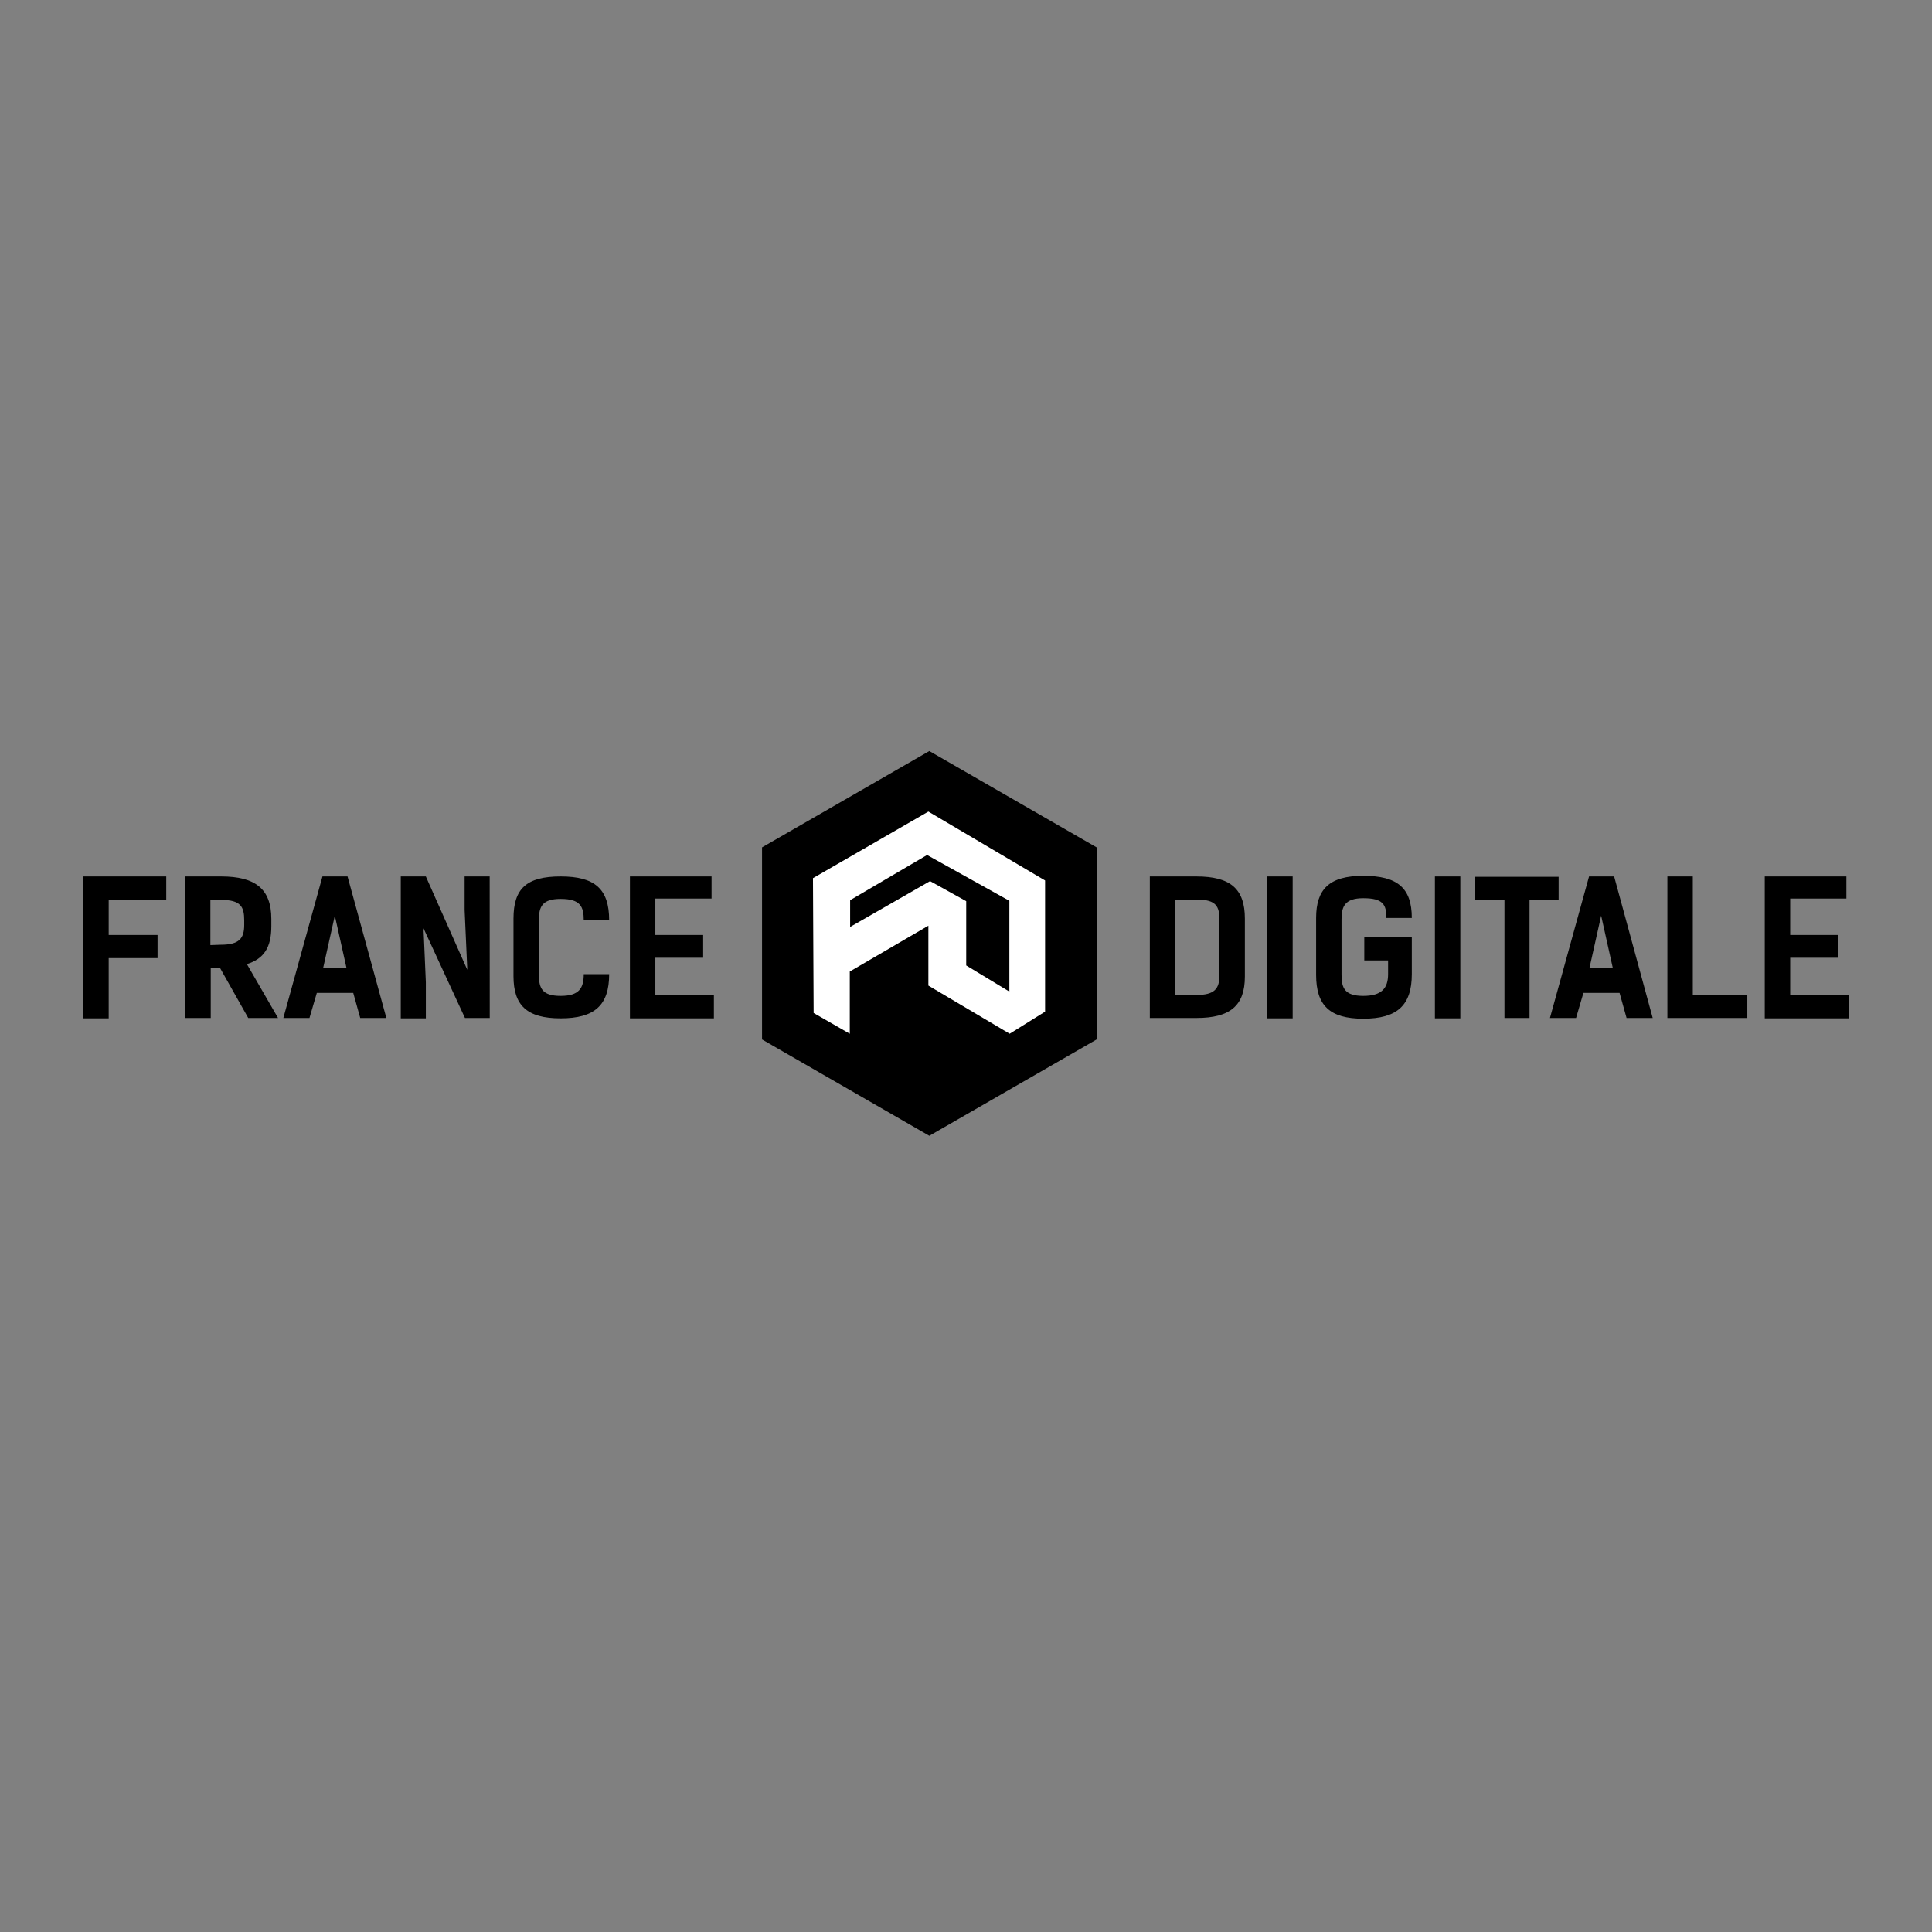
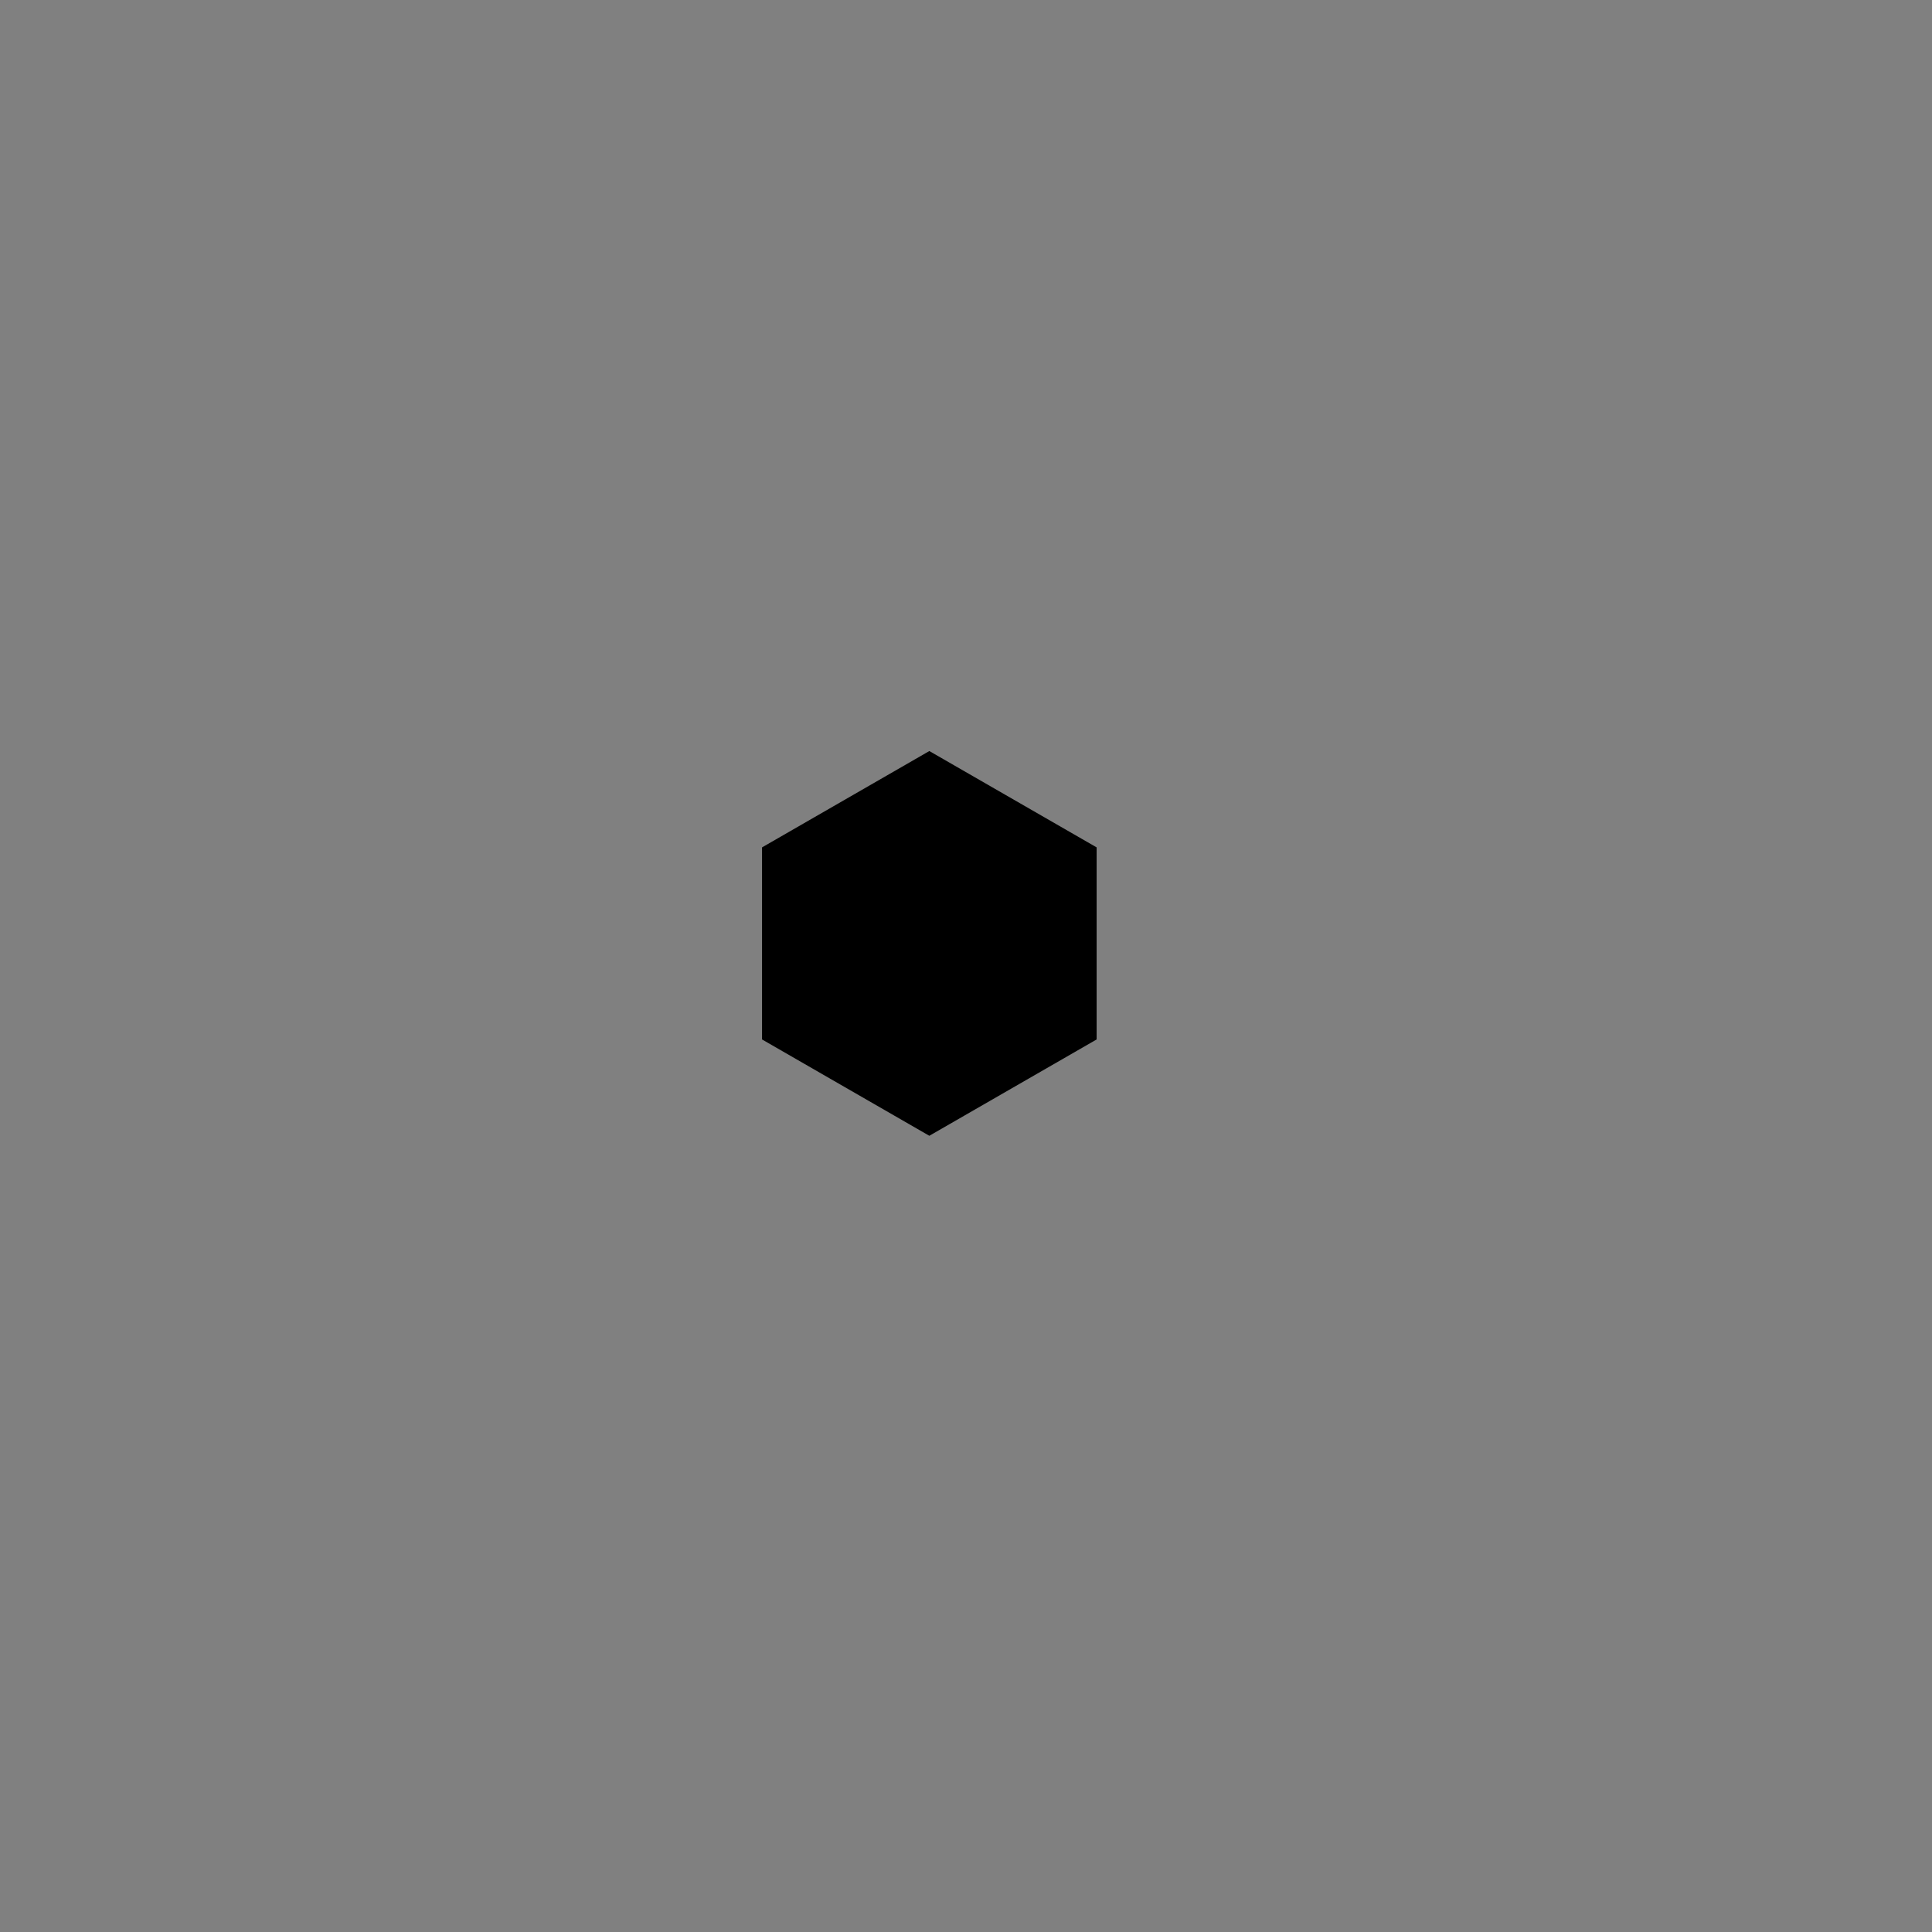
<svg xmlns="http://www.w3.org/2000/svg" width="116" height="116" viewBox="0 0 116 116" fill="none">
  <rect x="0" y="0" width="116" height="116" fill="#808080" stroke="none" />
  <g clip-path="url(#clip0_4020_153481)">
    <path d="M65.843 62.41L55.798 68.194L45.754 62.41V50.878L55.798 45.094L65.843 50.878V62.41Z" fill="black" />
-     <path d="M55.741 48.728L48.812 52.726L48.851 60.82L51.022 62.067V58.332L55.741 55.58V59.175L60.621 62.067L62.749 60.74V52.866L55.741 48.728ZM60.604 59.536L58.013 57.967V54.108L55.842 52.904L51.043 55.656V54.049L55.664 51.336L60.604 54.087V59.536Z" fill="white" />
-     <path d="M9.982 54.011H6.526V56.139H9.46V57.526H6.526V61.143H5V52.624H9.982V54.011ZM14.905 61.121L13.217 58.128H12.653V61.121H11.127V52.624H13.277C15.324 52.624 16.291 53.367 16.291 55.177V55.618C16.291 56.881 15.85 57.568 14.824 57.886L16.694 61.121H14.905V61.121ZM13.255 56.724C14.362 56.724 14.663 56.343 14.663 55.537V55.258C14.663 54.452 14.464 54.032 13.277 54.032H12.632V56.746L13.255 56.724ZM23.198 61.121H21.629L21.209 59.616H19.022L18.581 61.121H17.012L19.361 52.624H20.866L23.198 61.121ZM20.807 58.132L20.103 54.978L19.399 58.132H20.807ZM29.405 61.121H27.917L25.428 55.737L25.568 58.972V61.143H24.063V52.624H25.568L28.057 58.23L27.896 54.634V52.624H29.401L29.405 61.121ZM36.575 58.493C36.575 60.362 35.693 61.143 33.662 61.143C31.631 61.143 30.83 60.358 30.83 58.611V55.156C30.83 53.349 31.614 52.624 33.662 52.624C35.71 52.624 36.575 53.367 36.575 55.258H35.049C35.049 54.435 34.85 53.973 33.662 53.973C32.556 53.973 32.356 54.435 32.356 55.236V58.531C32.356 59.336 32.556 59.794 33.662 59.794C34.769 59.794 35.049 59.332 35.049 58.488H36.575V58.493ZM42.723 52.624V53.952H39.348V56.139H42.219V57.505H39.348V59.756H42.863V61.143H37.822V52.624H42.723ZM71.831 52.624C73.879 52.624 74.744 53.367 74.744 55.156V58.633C74.744 60.379 73.862 61.121 71.831 61.121H69.037V52.624H71.831ZM71.831 59.739C72.938 59.739 73.217 59.358 73.217 58.552V55.236C73.217 54.431 73.035 54.011 71.852 54.011H70.546V59.735H71.831V59.739ZM77.635 61.143H76.088V52.624H77.614V61.143H77.635ZM81.914 56.284H84.767V58.493C84.767 60.362 83.885 61.164 81.854 61.164C79.828 61.164 79.022 60.358 79.022 58.531V55.118C79.022 53.392 79.806 52.586 81.854 52.586C83.902 52.586 84.767 53.311 84.767 55.118H83.241C83.241 54.312 83.041 53.93 81.854 53.93C80.748 53.93 80.548 54.431 80.548 55.194V58.531C80.548 59.336 80.748 59.794 81.854 59.794C82.961 59.794 83.343 59.332 83.343 58.488V57.666H81.914V56.284ZM87.68 61.143H86.154V52.624H87.68V61.143ZM93.586 54.011H91.835V61.121H90.33V54.011H88.541V52.646H93.582V54.011H93.586ZM99.23 61.121H97.661L97.241 59.616H95.07L94.629 61.121H93.061L95.409 52.624H96.915L99.23 61.121ZM96.838 58.132L96.135 54.978L95.431 58.132H96.838ZM104.933 61.121H100.112V52.624H101.638V59.735H104.911V61.121H104.933V61.121ZM110.86 52.624V53.952H107.485V56.139H110.356V57.505H107.485V59.756H111V61.143H105.959V52.624H110.86Z" fill="black" />
  </g>
  <defs>
    <clipPath id="clip0_4020_153481">
      <rect width="106" height="23.108" fill="white" transform="translate(5 45.09)" />
    </clipPath>
  </defs>
</svg>